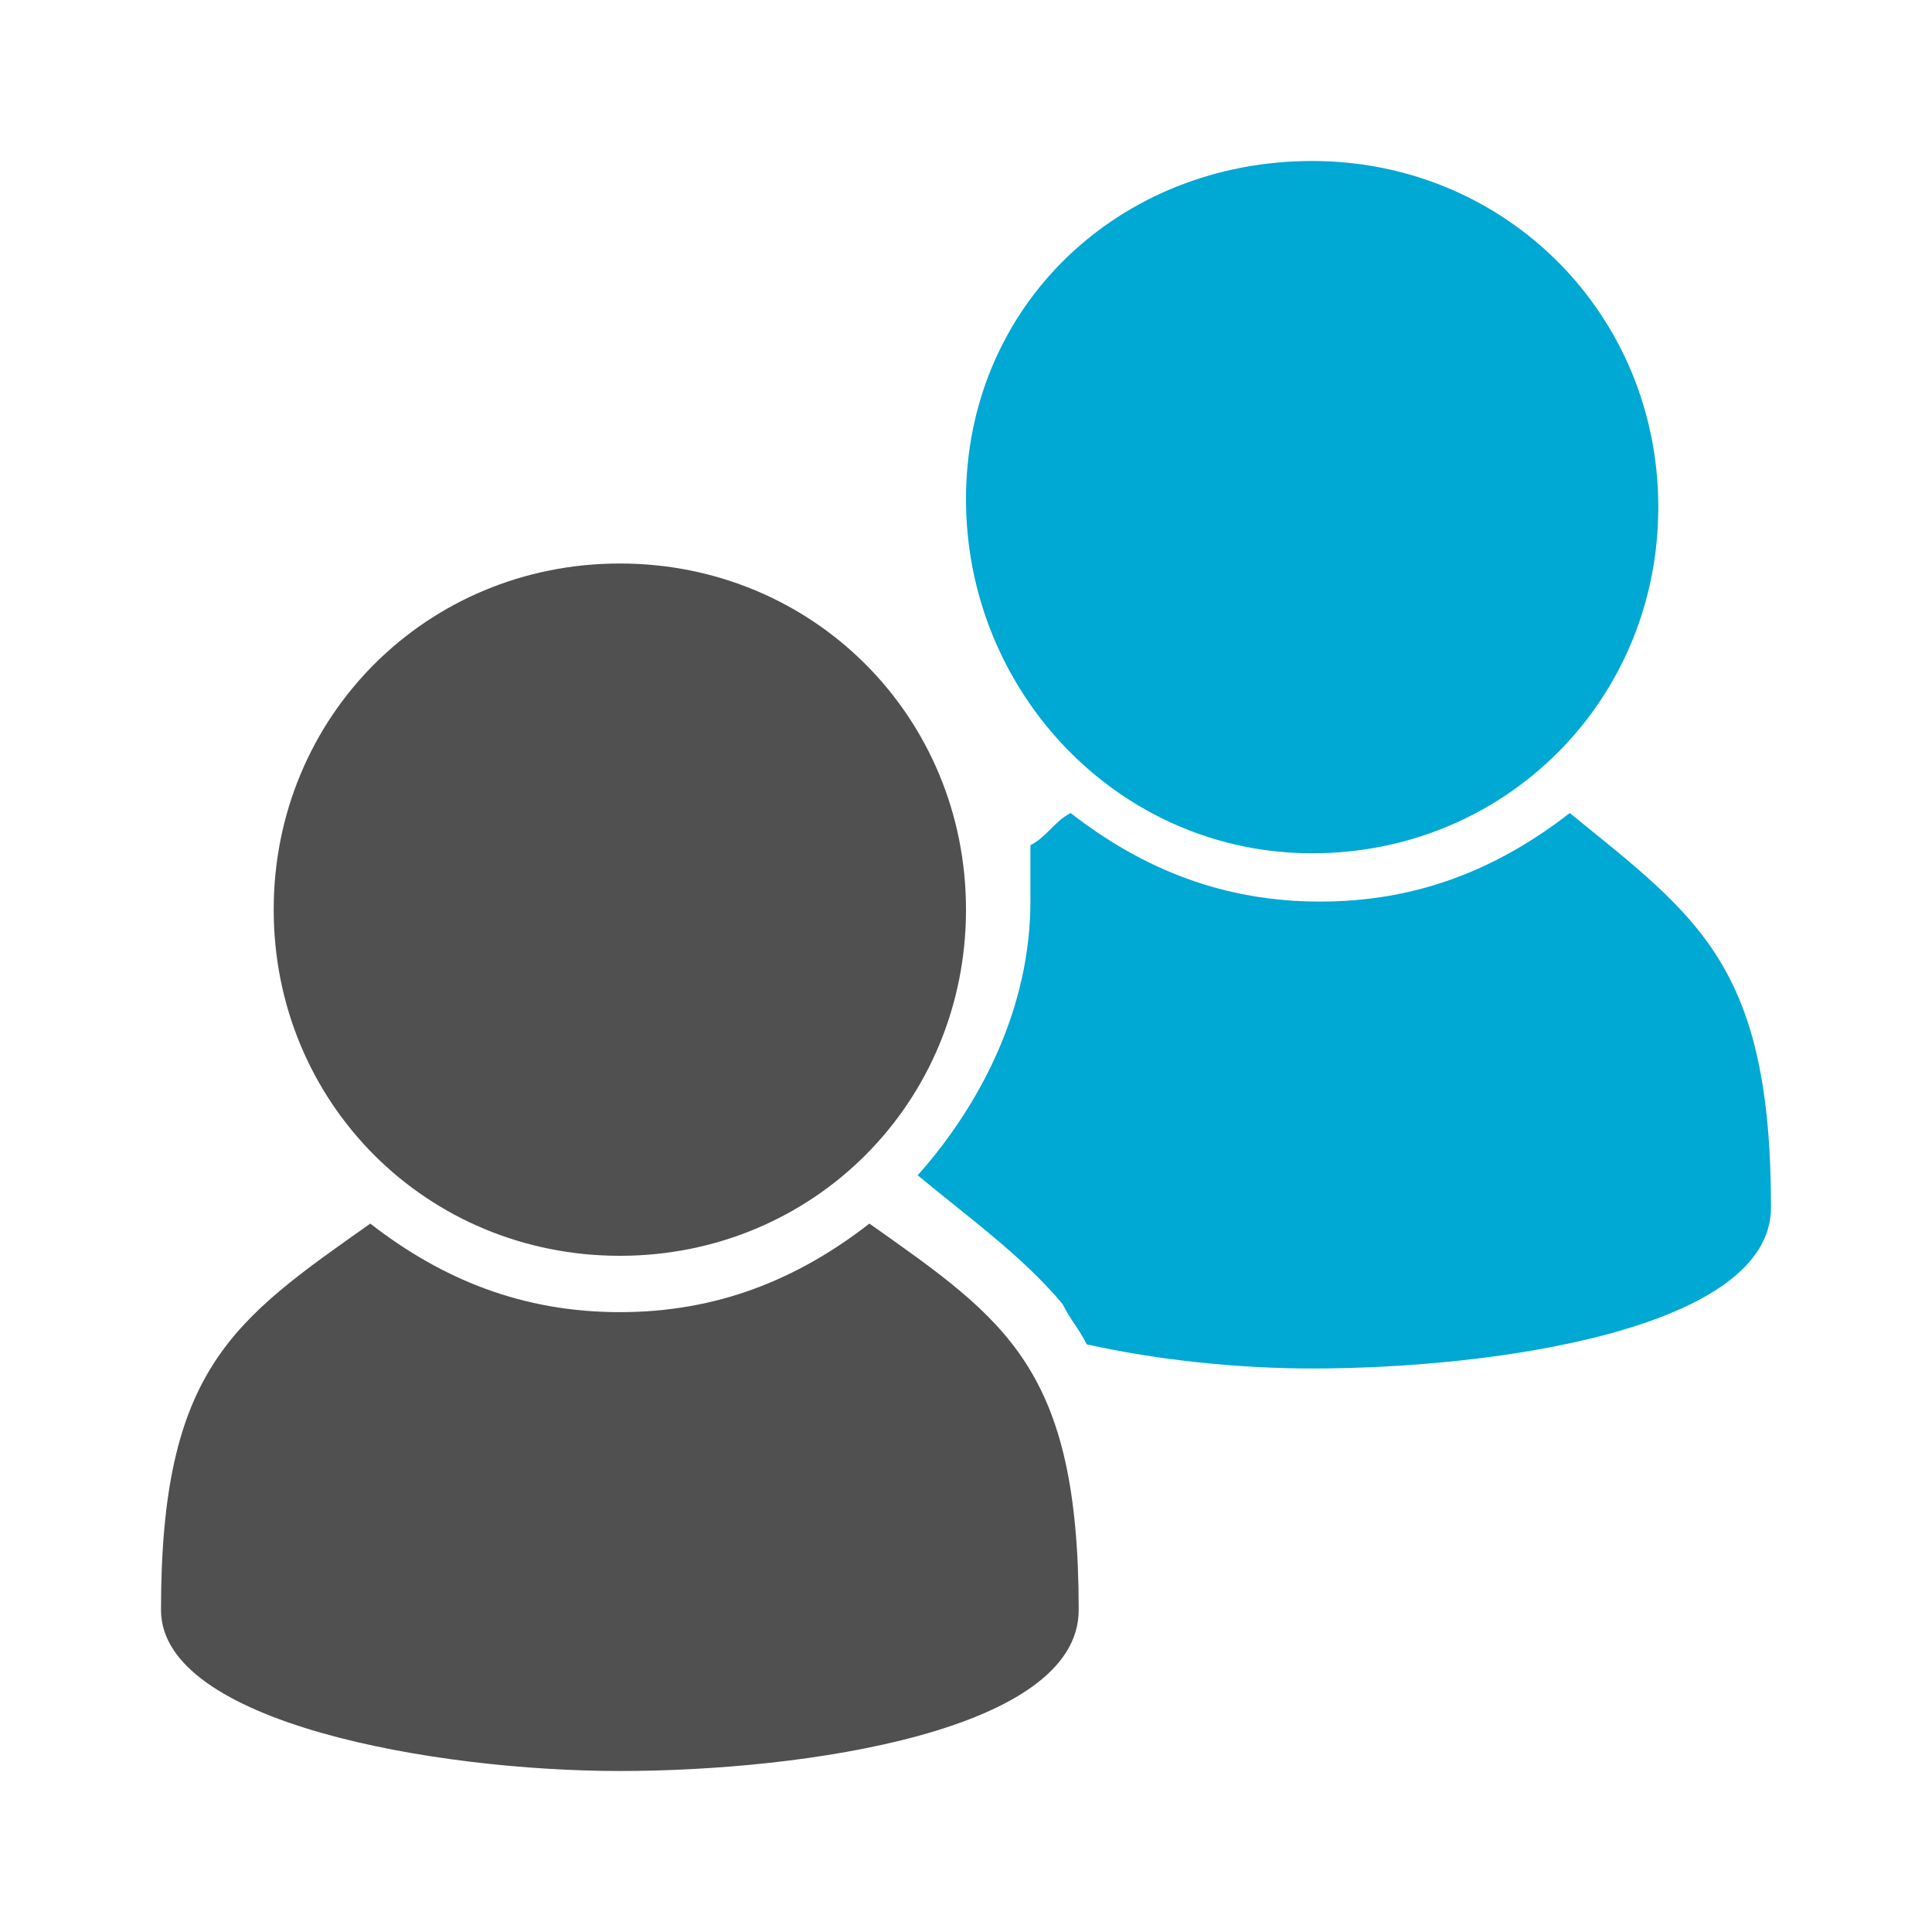
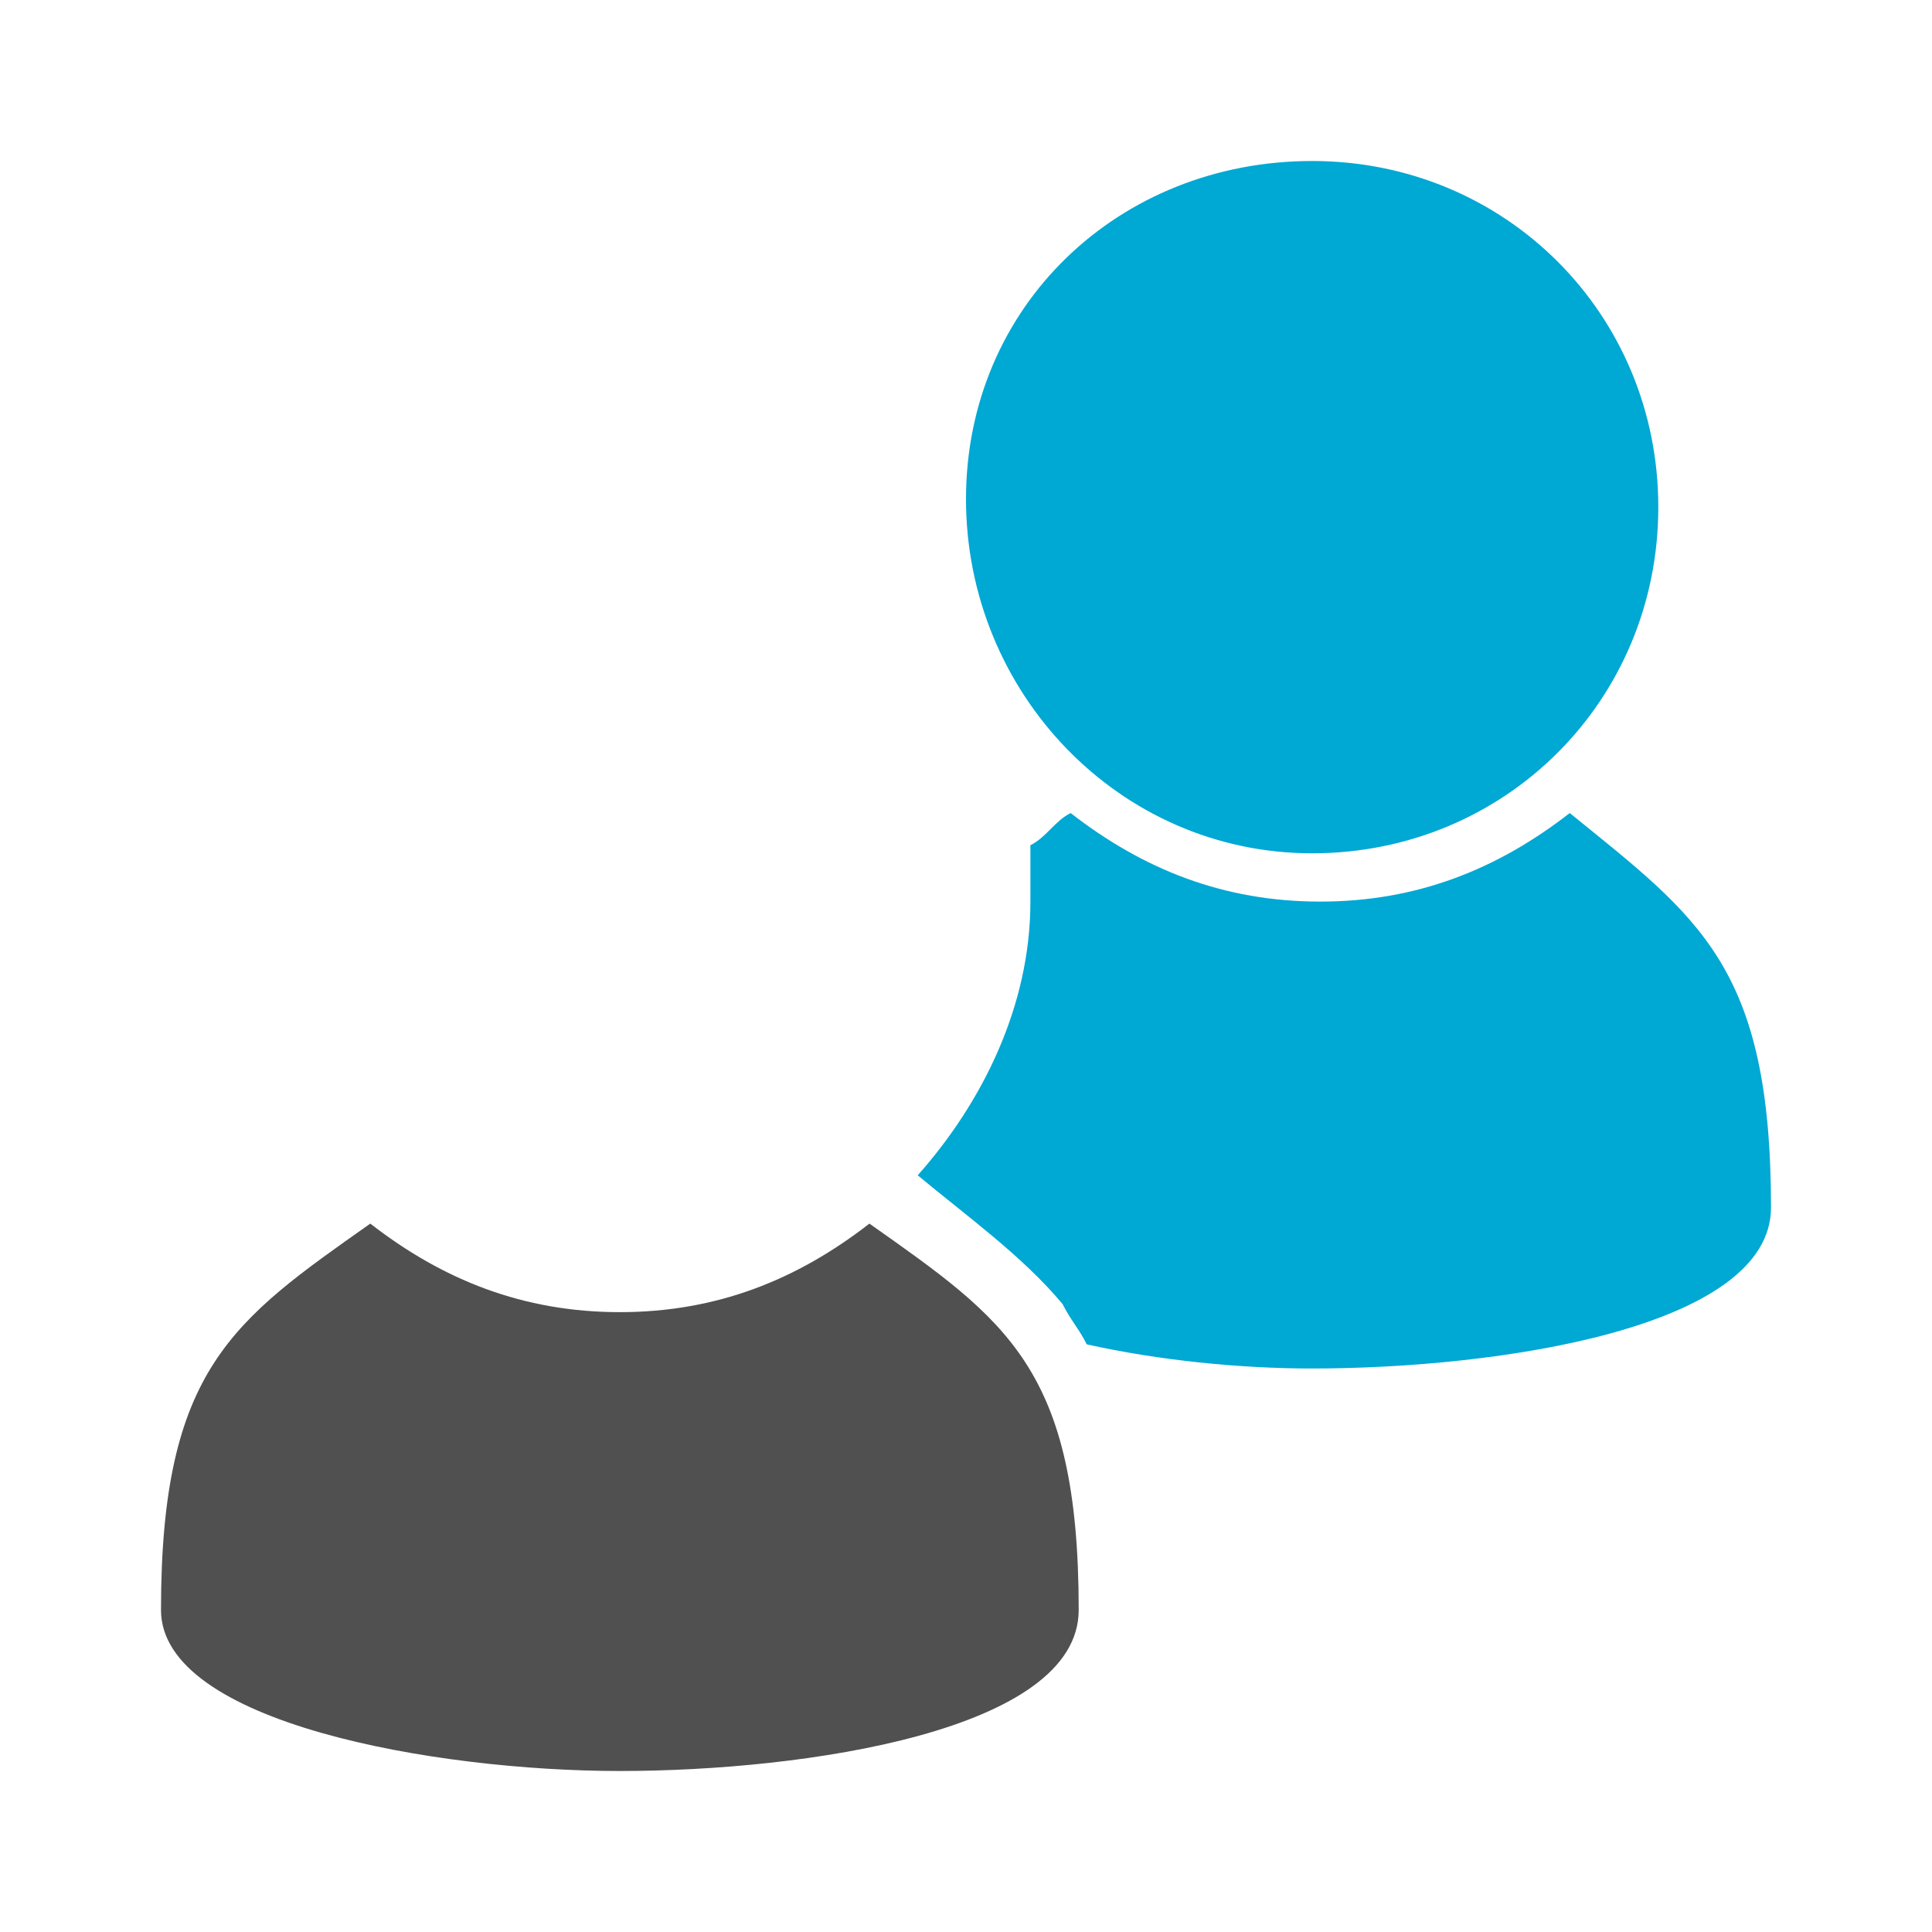
<svg xmlns="http://www.w3.org/2000/svg" version="1.1" id="Layer_1" x="0px" y="0px" viewBox="0 0 24 24" style="enable-background:new 0 0 24 24;" xml:space="preserve">
  <style type="text/css">
	.st0{display:none;}
	.st1{display:inline;fill:#5389A4;fill-opacity:0.502;}
	.st2{display:inline;fill:#5389A4;}
	.st3{display:none;fill:#505050;}
	.st4{display:none;fill:#FF6A5A;}
	.st5{fill:#00A8D4;}
	.st6{fill:#505050;}
</style>
  <g id="Template__x28_remove_when_finished_x29_" class="st0">
-     <path id="Bounding_Box" class="st1" d="M0,0h24v24H0V0z M2,2v20h20V2H2z" />
+     <path id="Bounding_Box" class="st1" d="M0,0v24H0V0z M2,2v20h20V2H2z" />
    <ellipse id="Circle" class="st2" cx="12" cy="12" rx="10" ry="10" />
-     <path id="Circle_Outline" class="st2" d="M12,2c5.5,0,10,4.5,10,10s-4.5,10-10,10S2,17.5,2,12S6.5,2,12,2z M12,4c-4.4,0-8,3.6-8,8   s3.6,8,8,8s8-3.6,8-8S16.4,4,12,4z" />
    <path id="Box" class="st2" d="M4,2h16c1.1,0,2,0.9,2,2v16c0,1.1-0.9,2-2,2H4c-1.1,0-2-0.9-2-2V4C2,2.9,2.9,2,4,2z" />
    <path id="Box_Outline" class="st2" d="M4,2h16c1.1,0,2,0.9,2,2v16c0,1.1-0.9,2-2,2H4c-1.1,0-2-0.9-2-2V4C2,2.9,2.9,2,4,2z M4,4v16   h16V4H4z" />
    <path id="Off__x28_Unite_x29_" class="st2" d="M0.9-0.9l24,24l-1.3,1.3l-24-24L0.9-0.9z" />
    <path id="Off__x28_Minus_Front_x29_" class="st2" d="M2,5.3L3.3,4L20,20.7L18.7,22L2,5.3z" />
  </g>
  <g id="Icon">
    <path class="st3" d="M13.3,13.6c-0.2-0.1-0.3-0.1-0.5,0v1.2h2v-0.5l-1.2-0.5L13.3,13.6z" />
    <path class="st4" d="M13.3,13.6l0.3,0.1c0,0,0,0,0,0c0-0.1,0-0.1,0-0.2c0-0.3-0.1-0.6-0.2-0.9c-0.2,0.2-0.4,0.3-0.6,0.5v0.4v0   C12.9,13.5,13.1,13.5,13.3,13.6z" />
    <path id="curve3_6_" class="st5" d="M22,15c0,1.5-3.4,2-5.7,2c-0.9,0-1.9-0.1-2.8-0.3c-0.1-0.2-0.2-0.3-0.3-0.5   c-0.5-0.6-1.2-1.1-1.8-1.6c0.8-0.9,1.4-2.1,1.4-3.4c0-0.2,0-0.5,0-0.7c0.2-0.1,0.3-0.3,0.5-0.4c0.9,0.7,1.9,1.1,3.1,1.1   s2.2-0.4,3.1-1.1C21.1,11.4,22,12,22,15z" />
    <path id="curve2_10_" class="st5" d="M16.3,2c2.4,0,4.3,1.9,4.3,4.3s-1.9,4.3-4.3,4.3S12,8.6,12,6.2S13.9,2,16.3,2z" />
    <path id="curve1_18_" class="st6" d="M13.4,20c0,1.5-3.4,2-5.7,2S2,21.4,2,20c0-3,0.9-3.6,2.6-4.8c0.9,0.7,1.9,1.1,3.1,1.1   s2.2-0.4,3.1-1.1C12.5,16.4,13.4,17,13.4,20z" />
-     <path id="curve0_30_" class="st6" d="M7.7,7c2.4,0,4.3,1.9,4.3,4.3s-1.9,4.3-4.3,4.3s-4.3-1.9-4.3-4.3S5.3,7,7.7,7z" />
  </g>
</svg>